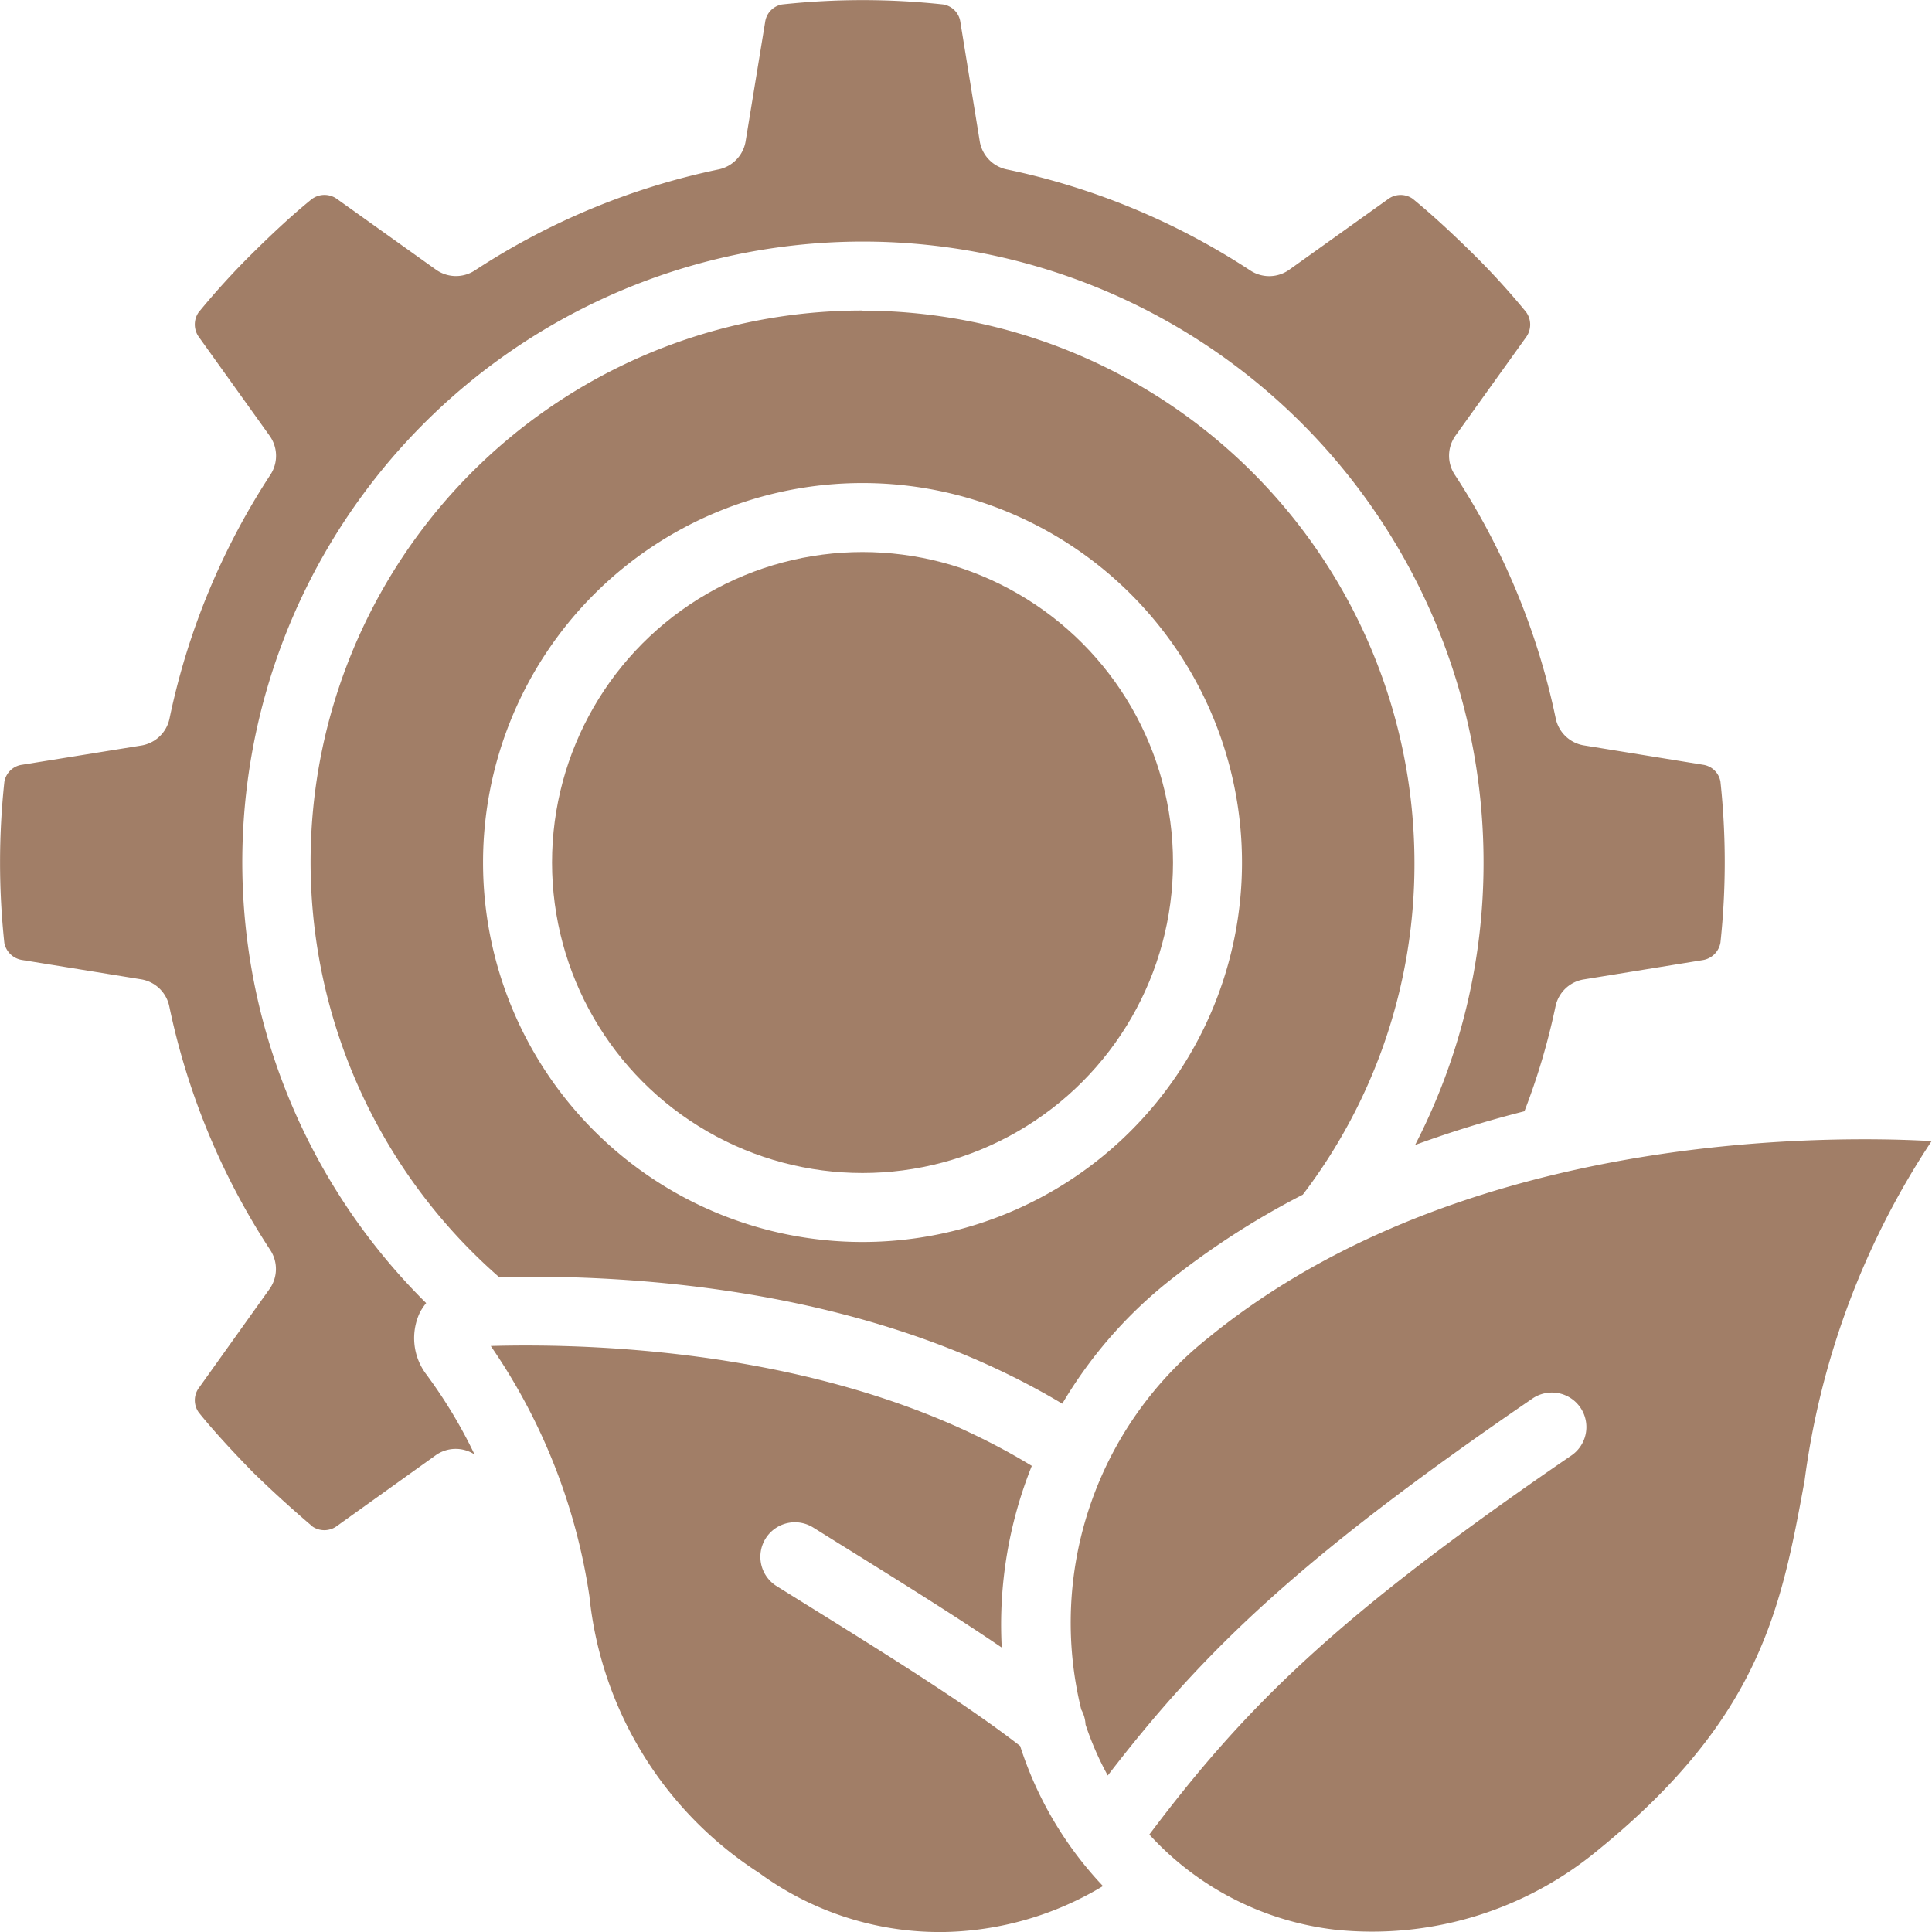
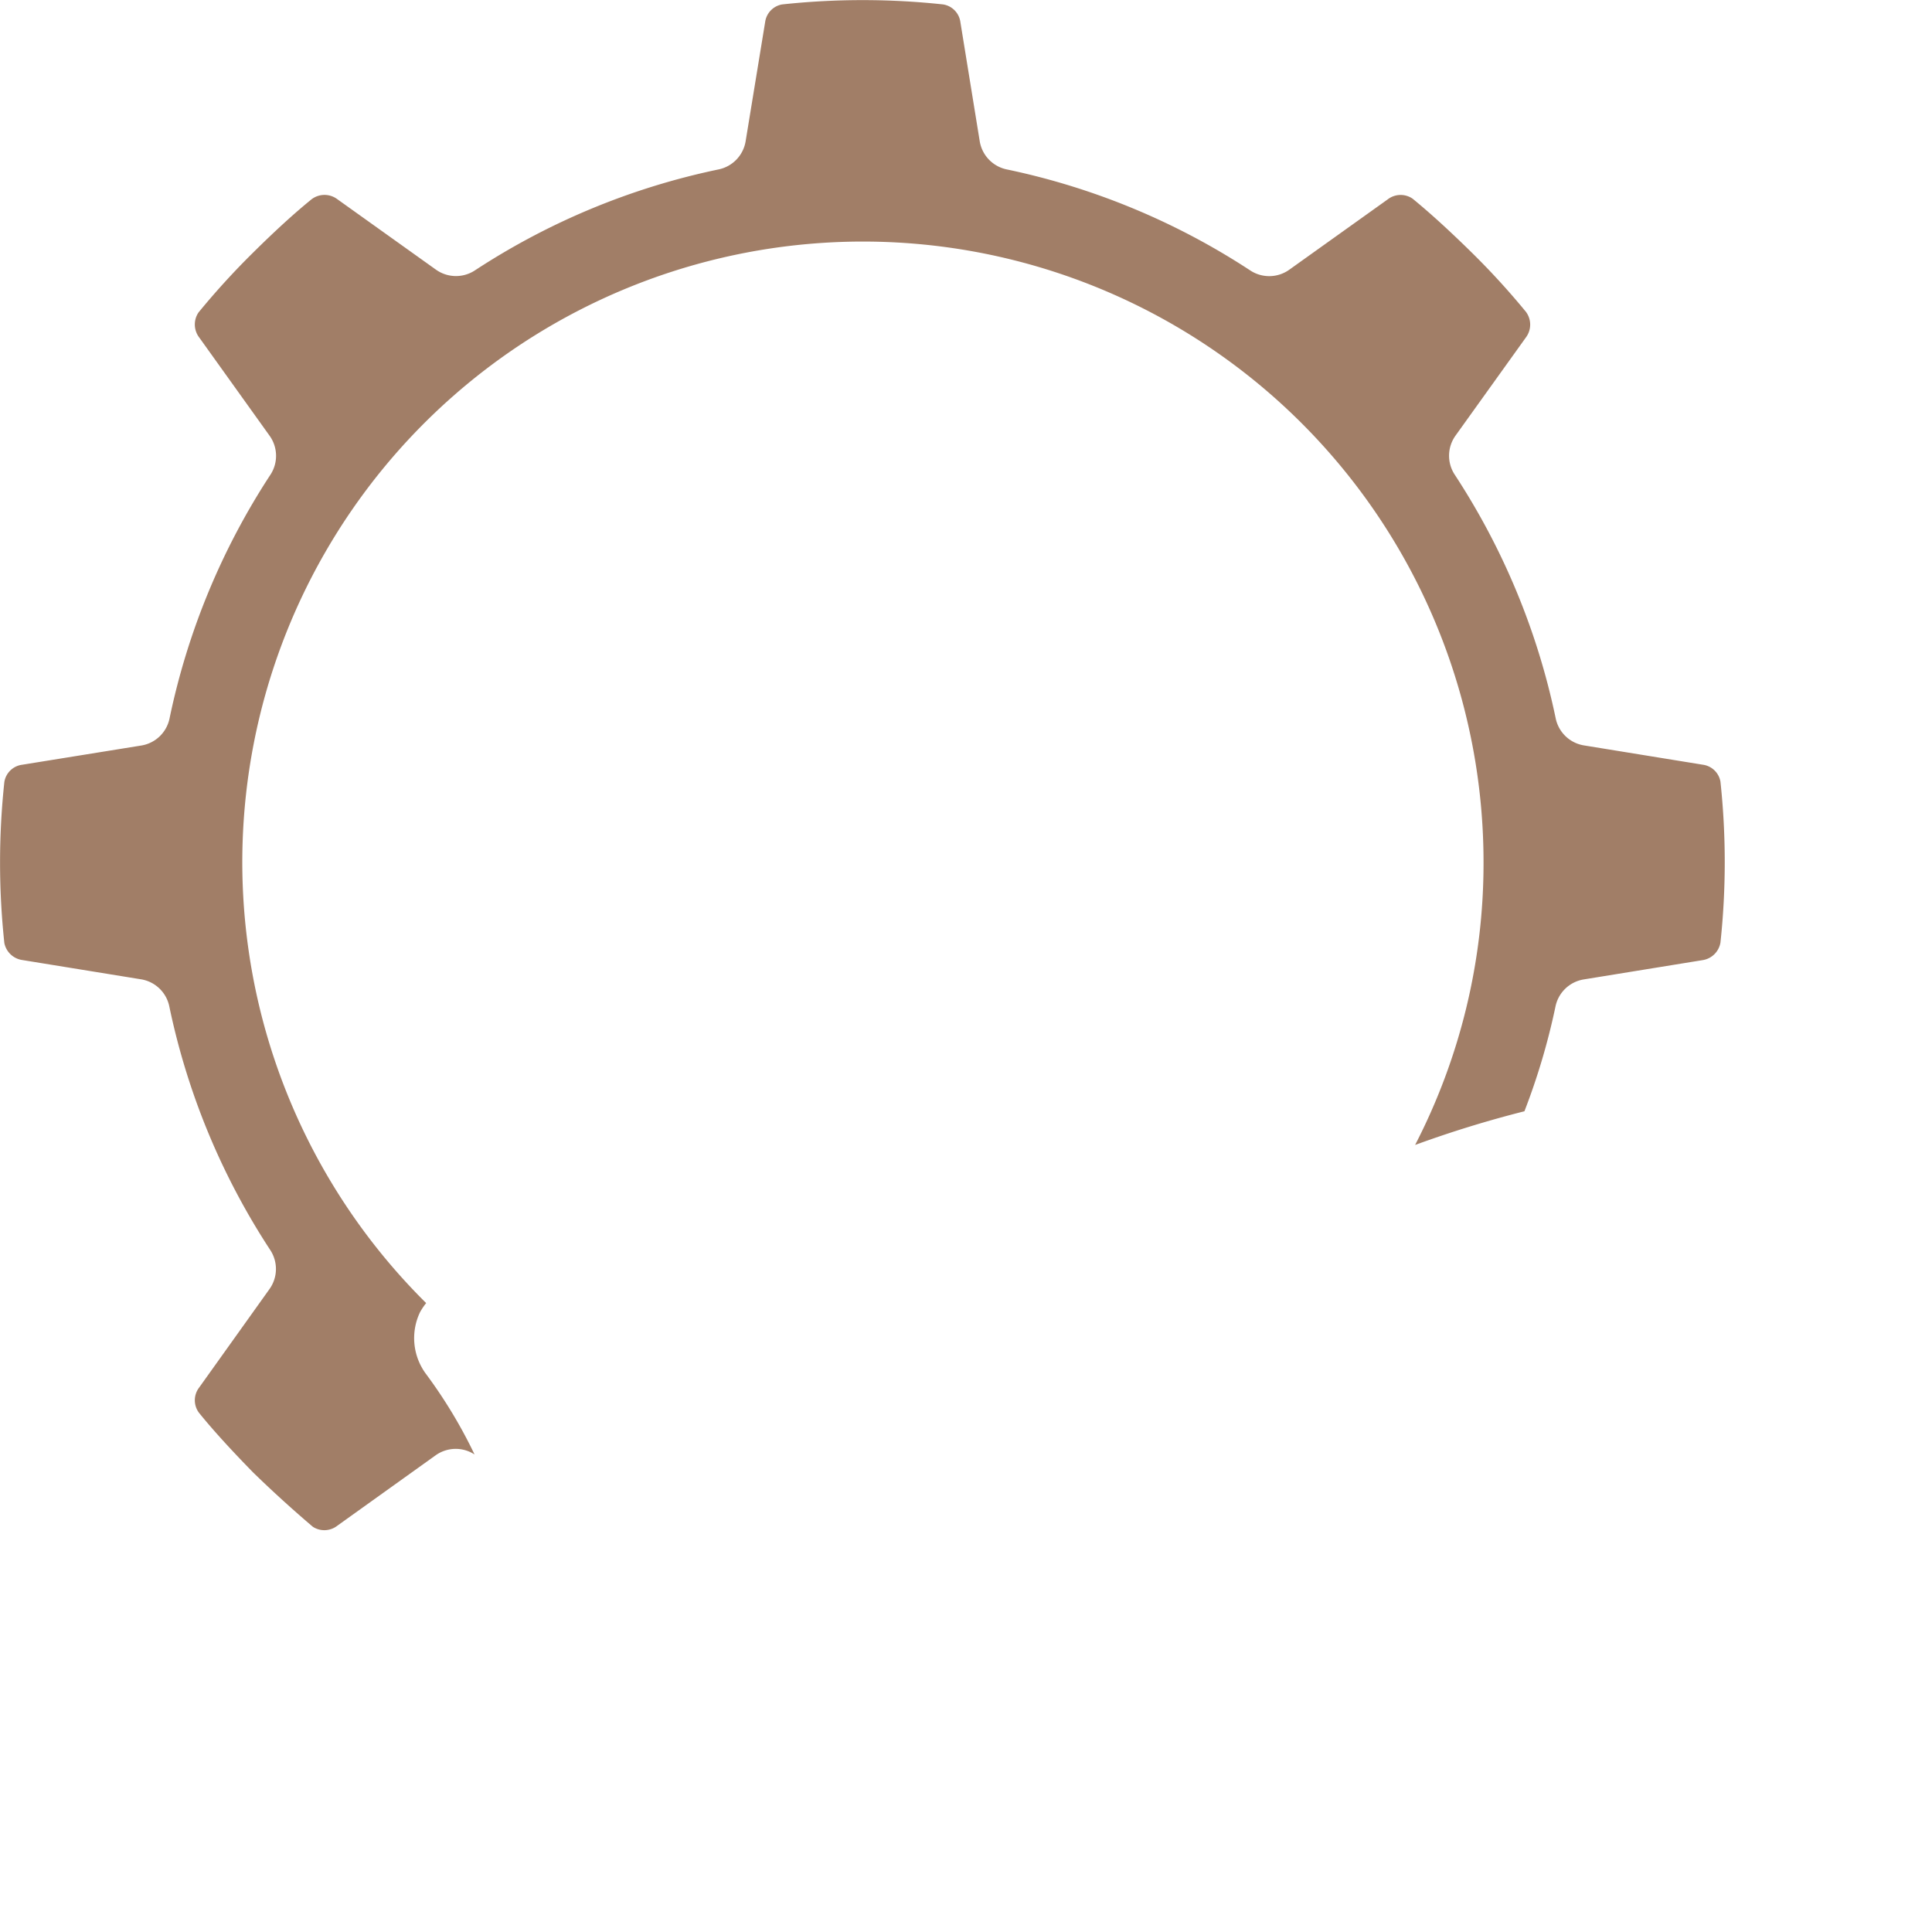
<svg xmlns="http://www.w3.org/2000/svg" width="48" height="48" viewBox="0 0 48 48">
  <defs>
    <clipPath id="clip-Sostenibilidad">
      <rect width="48" height="48" />
    </clipPath>
  </defs>
  <g id="Sostenibilidad" clip-path="url(#clip-Sostenibilidad)">
    <g id="gear_4426687" transform="translate(-0.088)">
      <g id="Page-1_30_" transform="translate(0.089 0)">
        <g id="_x30_31---Eco-Development" transform="translate(0)">
          <g id="Oval_8_" transform="translate(13.714 13.715)">
-             <circle id="Elipse_4" data-name="Elipse 4" cx="7.714" cy="7.714" r="7.714" fill="#a17e67" />
-           </g>
+             </g>
          <g id="Path_232_">
            <path id="Trazado_69" data-name="Trazado 69" d="M10.524,33.6a1.539,1.539,0,0,1,.152-.225,15.419,15.419,0,1,1,26.27-10.947,15.25,15.25,0,0,1-1.7,7.018,27.666,27.666,0,0,1,2.716-.837,16.725,16.725,0,0,0,.771-2.6.857.857,0,0,1,.7-.675l2.957-.48a.531.531,0,0,0,.442-.435,18.789,18.789,0,0,0,0-4A.514.514,0,0,0,42.4,20l-2.961-.481a.857.857,0,0,1-.7-.671,17.59,17.59,0,0,0-2.51-6.057.857.857,0,0,1,.021-.968L38,9.382A.532.532,0,0,0,38,8.748,18.782,18.782,0,0,0,36.67,7.291c-.57-.56-1.041-.99-1.485-1.354a.524.524,0,0,0-.622.018L32.121,7.7a.857.857,0,0,1-.968.021A17.588,17.588,0,0,0,25.1,5.209a.857.857,0,0,1-.671-.7l-.48-2.957a.514.514,0,0,0-.429-.442,18.693,18.693,0,0,0-4,0,.514.514,0,0,0-.422.437l-.485,2.962a.857.857,0,0,1-.671.7,17.59,17.59,0,0,0-6.057,2.51.857.857,0,0,1-.968-.021L8.47,5.95a.53.53,0,0,0-.64,0c-.429.348-.9.778-1.466,1.338A19.02,19.02,0,0,0,5.02,8.763a.532.532,0,0,0,.018.622l1.748,2.441a.857.857,0,0,1,.021.968A17.588,17.588,0,0,0,4.3,18.851a.857.857,0,0,1-.7.671L.638,20a.514.514,0,0,0-.442.429,18.806,18.806,0,0,0,0,4,.532.532,0,0,0,.448.423l2.95.479a.857.857,0,0,1,.7.671,17.59,17.59,0,0,0,2.51,6.057.857.857,0,0,1-.021.968L5.036,35.473a.519.519,0,0,0-.005.626c.347.429.776.9,1.342,1.48.441.429.93.879,1.488,1.354a.525.525,0,0,0,.609-.028l2.441-1.748a.857.857,0,0,1,.967-.021,12.084,12.084,0,0,0-1.206-2A1.494,1.494,0,0,1,10.524,33.6Z" transform="translate(-0.089 -1)" fill="#a17e67" fill-rule="evenodd" />
          </g>
          <g id="Shape_32_" transform="translate(7.714 7.715)">
-             <path id="Trazado_70" data-name="Trazado 70" d="M111.777,98.988A13.7,13.7,0,0,0,102.745,123c3.461-.075,9.261.314,13.995,3.148a11.126,11.126,0,0,1,2.548-2.965,19.97,19.97,0,0,1,3.428-2.229,13.542,13.542,0,0,0,2.774-8.249,13.73,13.73,0,0,0-13.714-13.714Zm0,23.142a9.428,9.428,0,1,1,9.428-9.428,9.428,9.428,0,0,1-9.428,9.428Z" transform="translate(-98.063 -98.988)" fill="#a17e67" />
-           </g>
+             </g>
          <g id="Path_231_" transform="translate(12.192 33.427)">
-             <path id="Trazado_71" data-name="Trazado 71" d="M168.088,435.506c-1.326-1.029-3.209-2.206-5.38-3.555l-.67-.417a.858.858,0,0,1,.907-1.457l.669.417c1.494.929,2.857,1.778,4.016,2.566a10.586,10.586,0,0,1,.747-4.514c-4.648-2.836-10.68-3.056-13.442-2.978a14.766,14.766,0,0,1,2.451,6.219,9.3,9.3,0,0,0,4.213,6.87,7.593,7.593,0,0,0,4.529,1.471h.038a7.922,7.922,0,0,0,3.979-1.142,9.1,9.1,0,0,1-2.057-3.478Z" transform="translate(-154.935 -425.554)" fill="#a17e67" fill-rule="evenodd" />
-           </g>
+             </g>
          <g id="Path_230_" transform="translate(26.6 28.305)">
-             <path id="Trazado_72" data-name="Trazado 72" d="M357.65,360.493c-4.028,0-11.124.711-16.295,4.93a9.035,9.035,0,0,0-3.158,9.241.847.847,0,0,1,.106.371,7.647,7.647,0,0,0,.552,1.265c2.392-3.111,4.792-5.42,10.535-9.354a.857.857,0,1,1,.968,1.414c-5.813,3.98-8.074,6.221-10.47,9.407a7.4,7.4,0,0,0,4.636,2.366,8.791,8.791,0,0,0,6.5-1.971c4.06-3.3,4.562-6.028,5.143-9.185a19.951,19.951,0,0,1,3.156-8.438C358.857,360.511,358.293,360.493,357.65,360.493Z" transform="translate(-337.934 -360.493)" fill="#a17e67" fill-rule="evenodd" />
-           </g>
+             </g>
        </g>
      </g>
    </g>
  </g>
</svg>